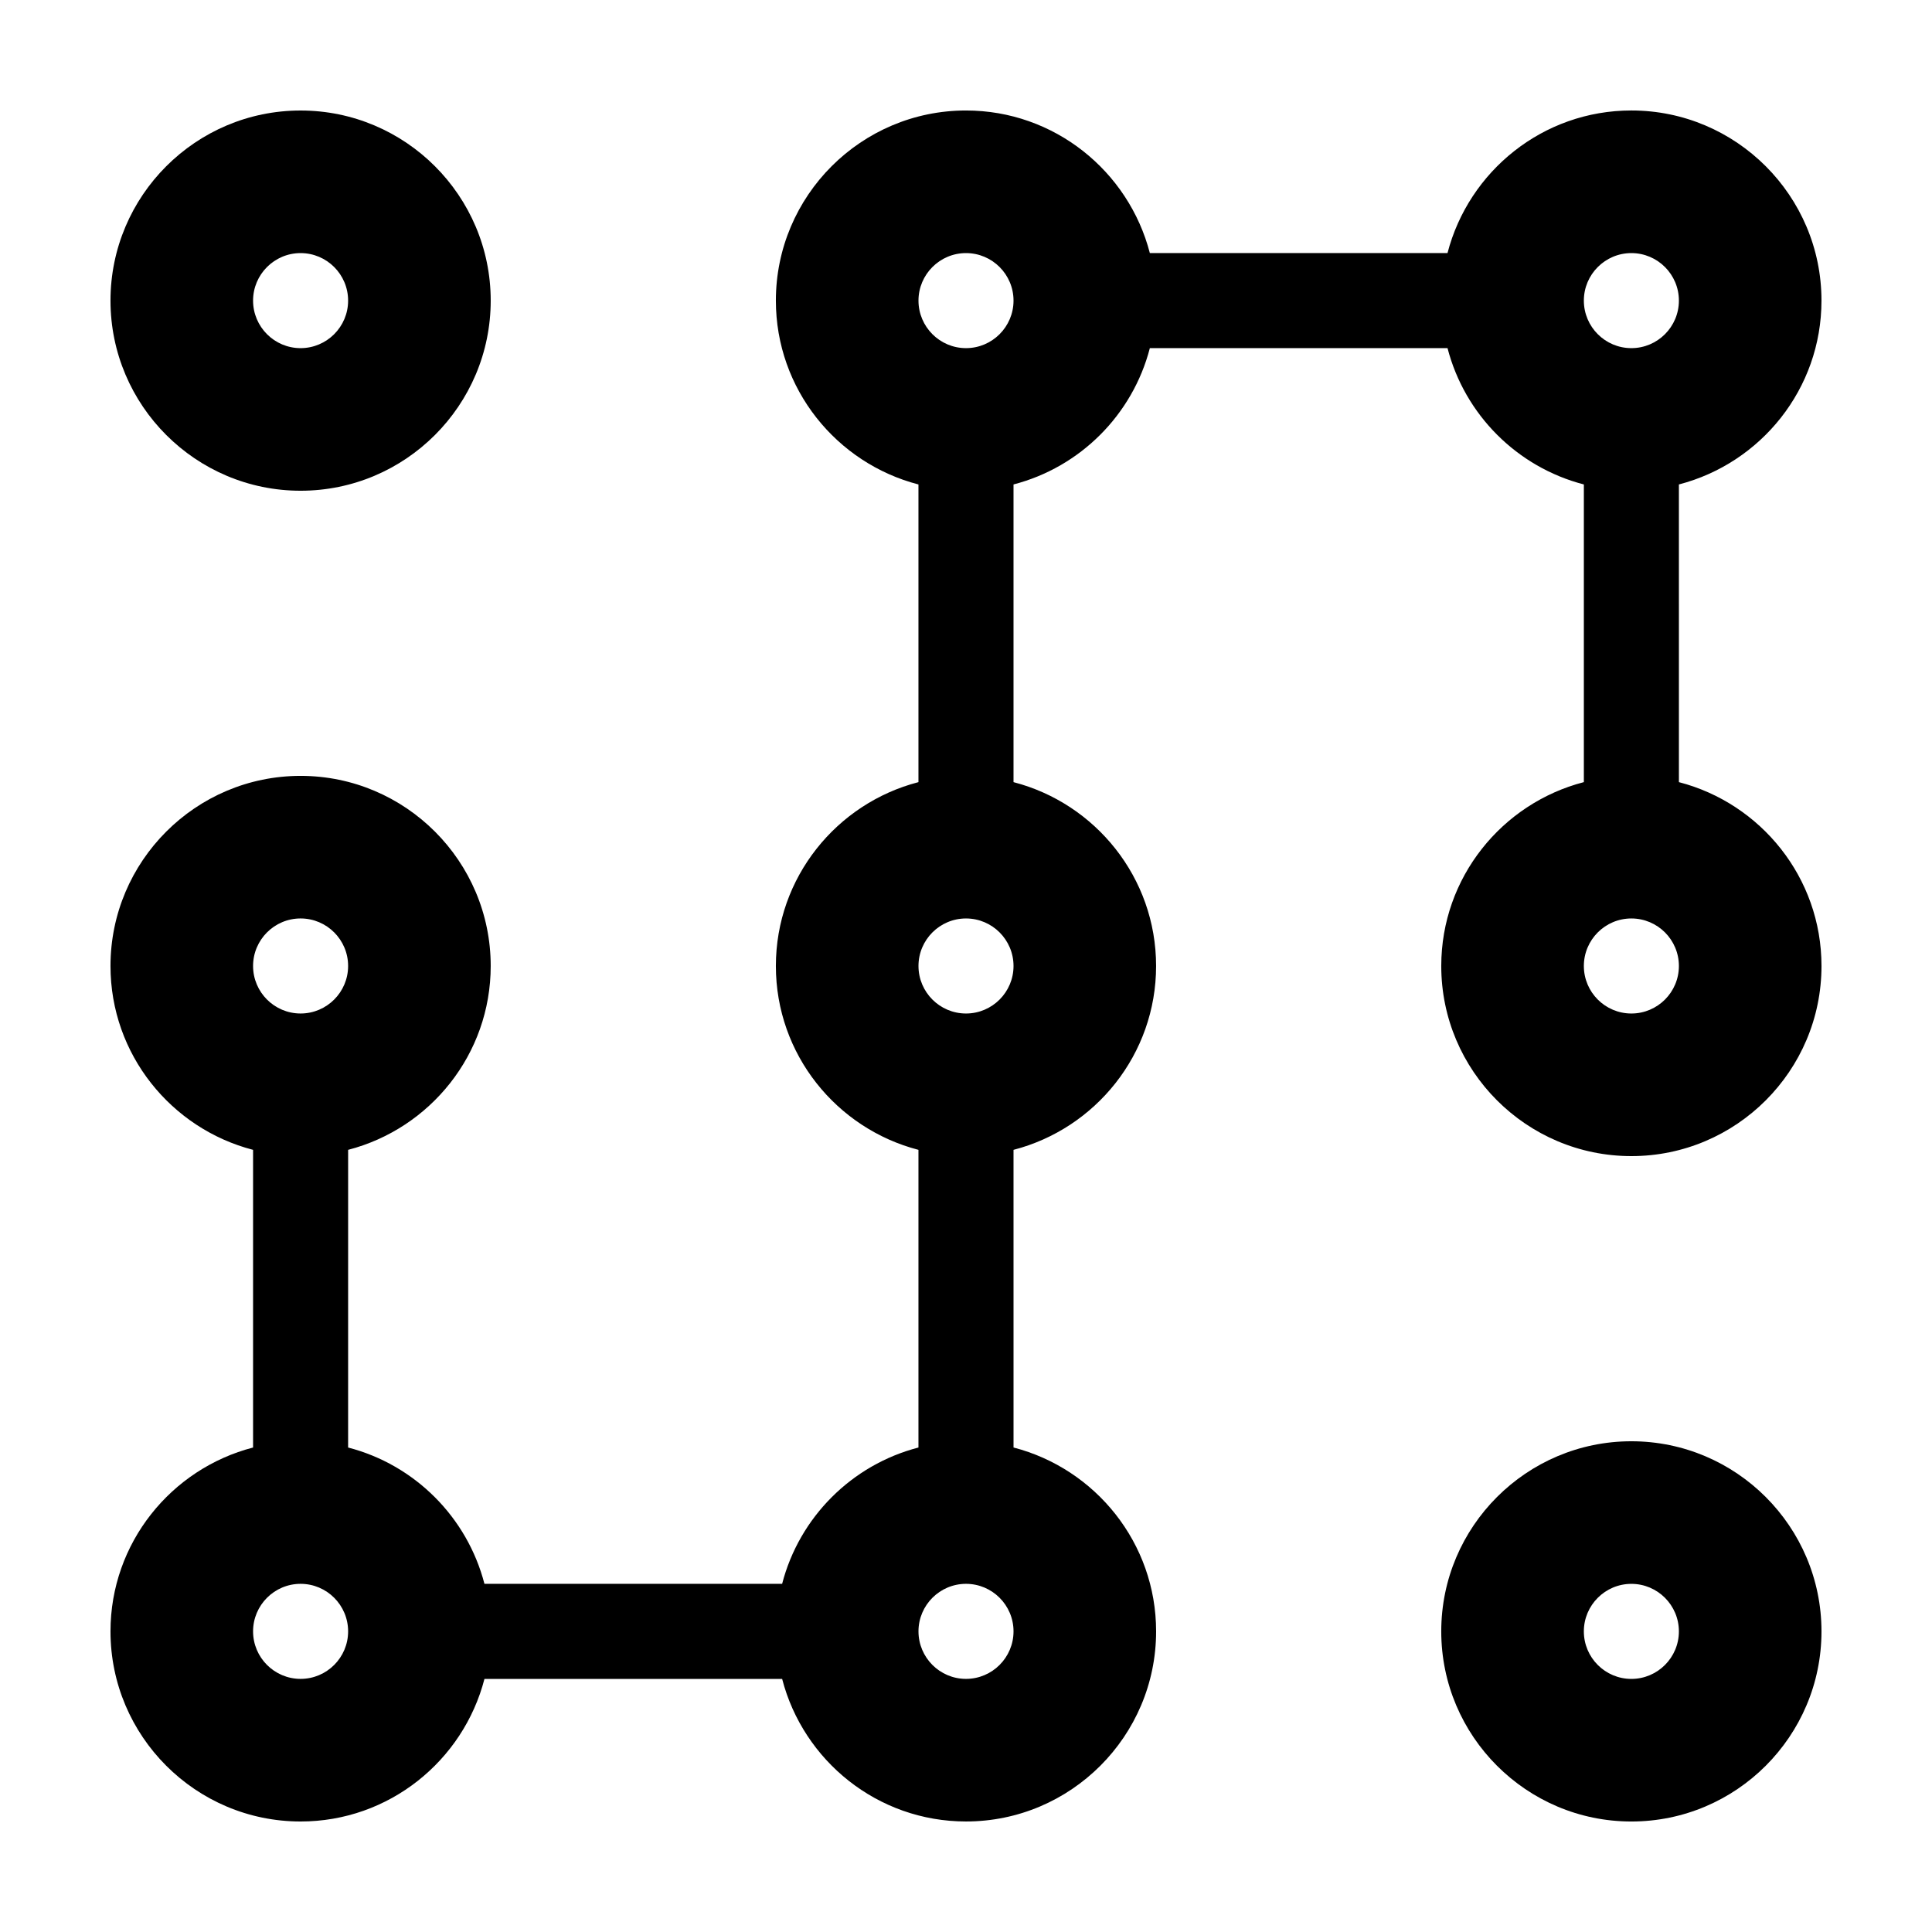
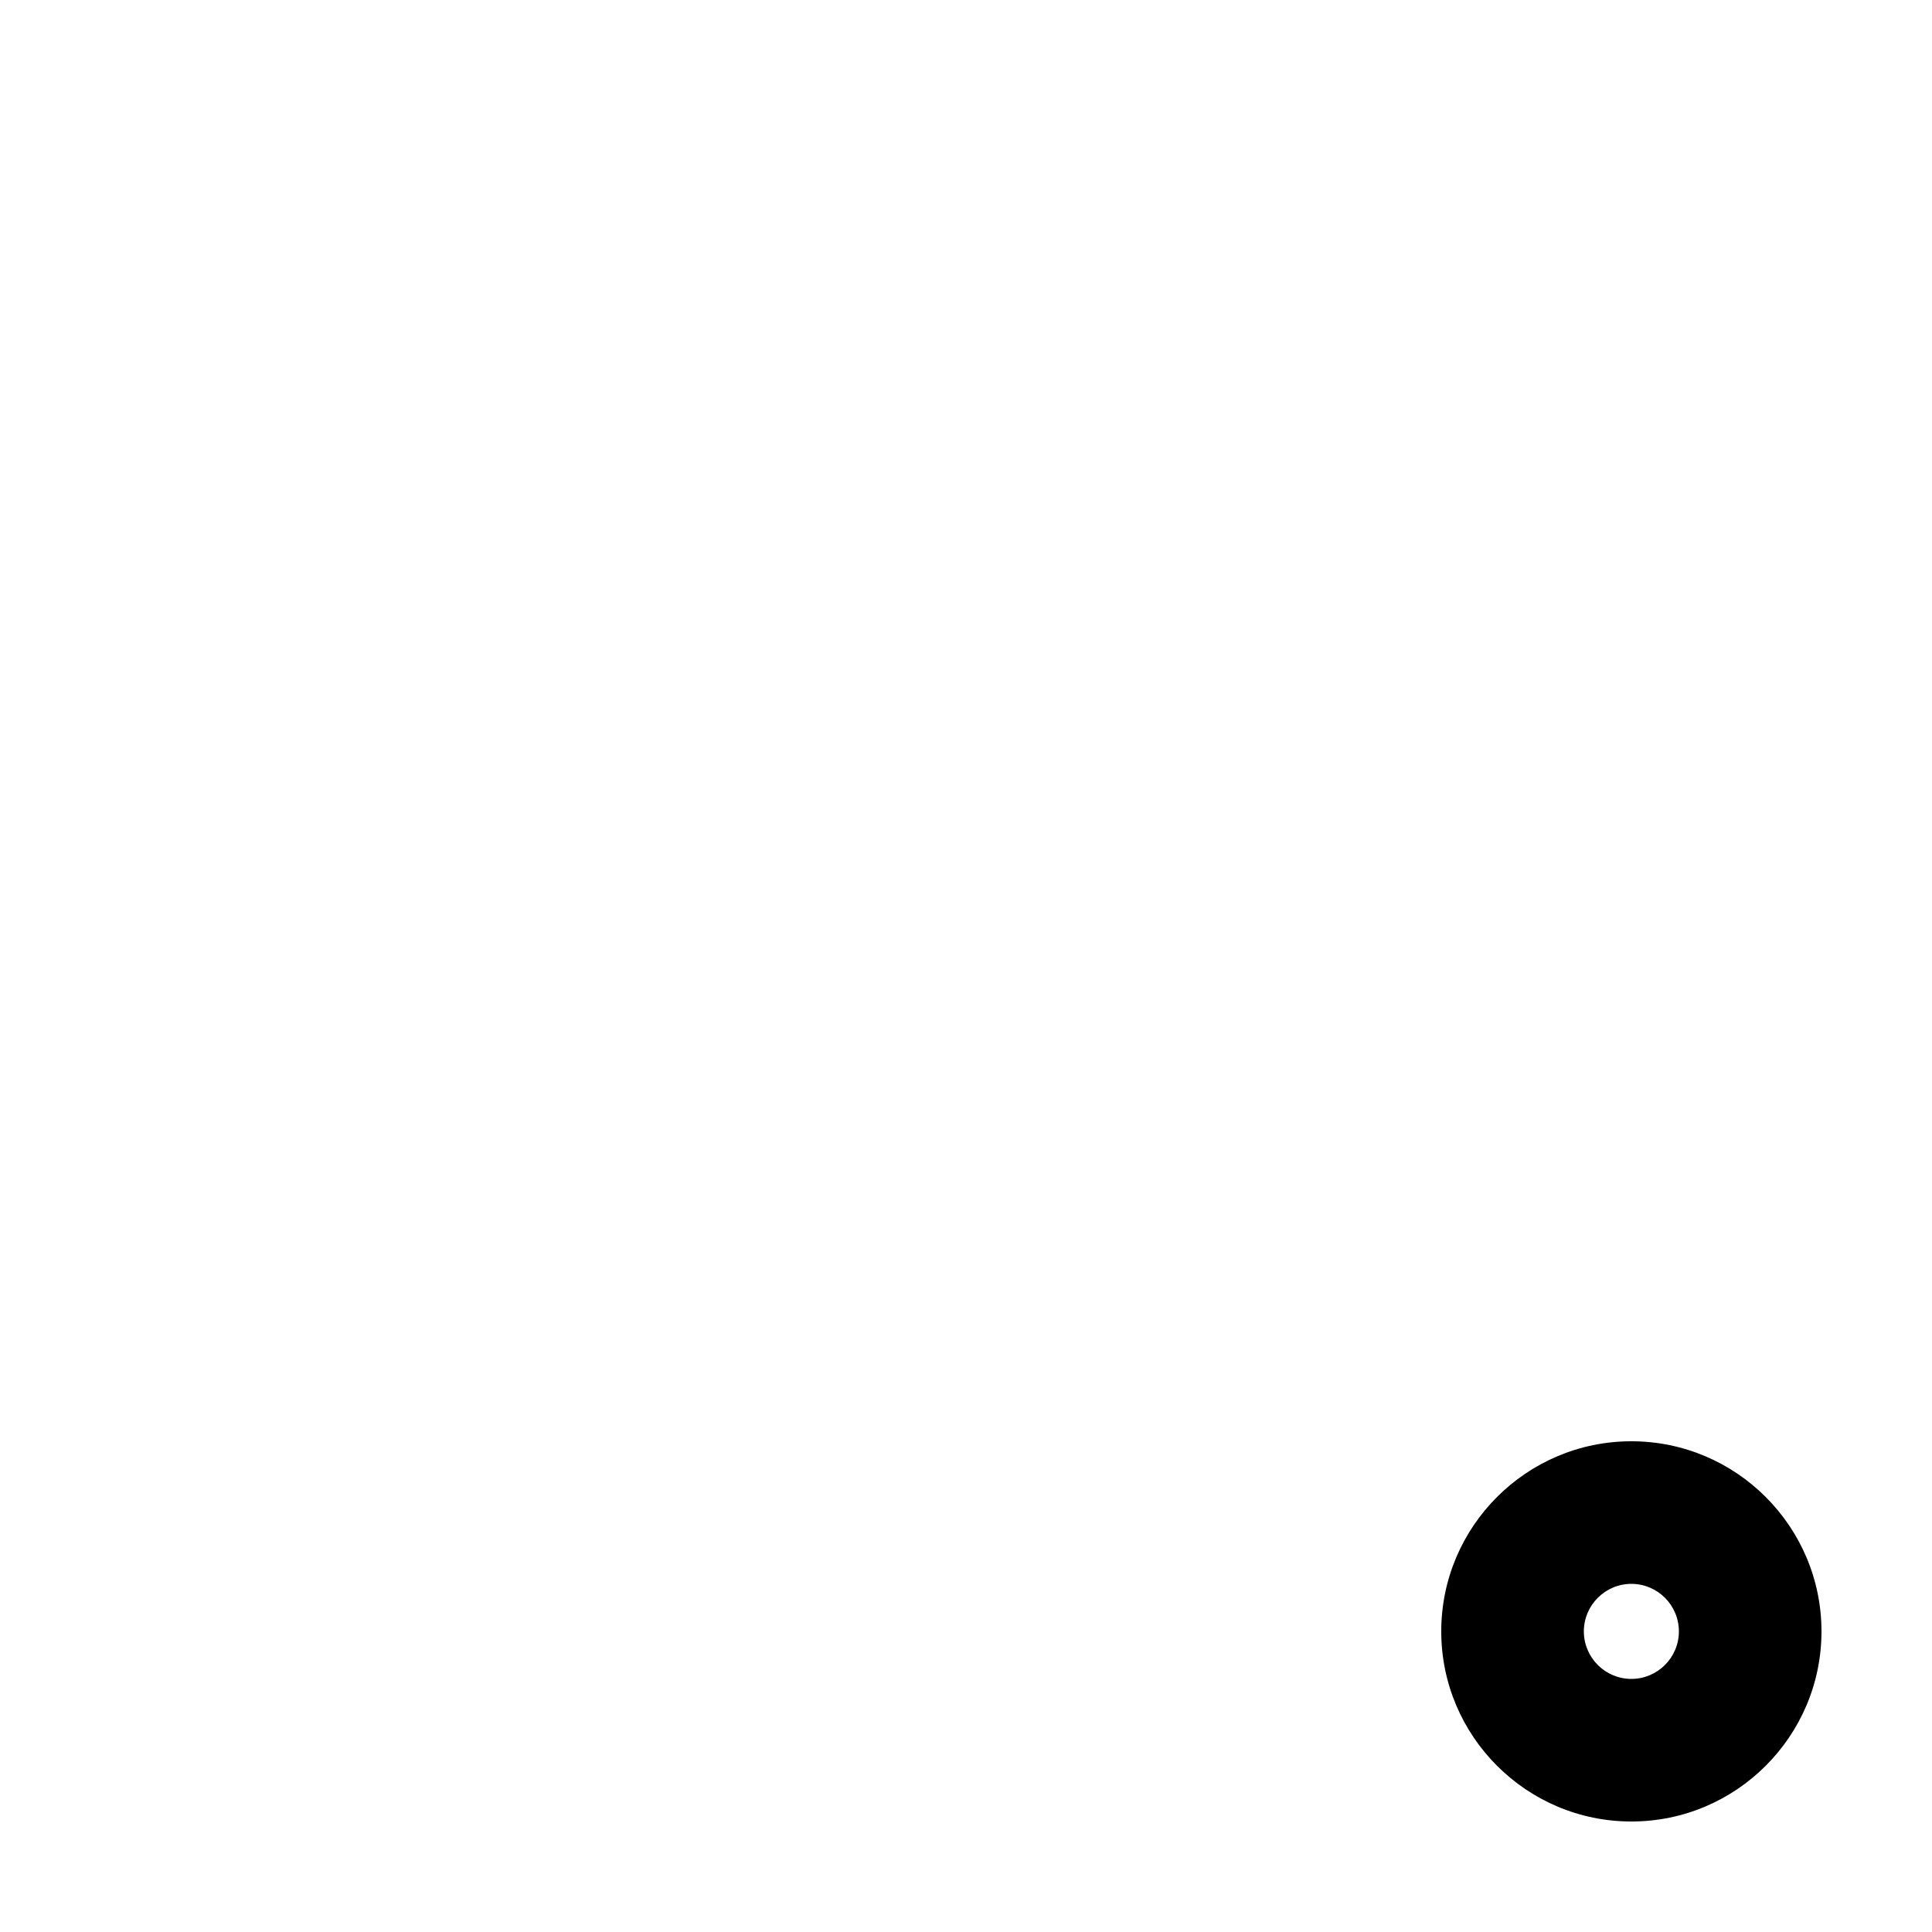
<svg xmlns="http://www.w3.org/2000/svg" fill="#000000" width="800px" height="800px" version="1.1" viewBox="144 144 512 512">
  <g>
-     <path d="m223.66 274.05c27.781 0 50.383-22.602 50.383-50.383 0-27.777-22.602-50.379-50.383-50.379-27.777 0-50.379 22.602-50.379 50.379 0 27.781 22.602 50.383 50.379 50.383zm0-62.977c6.949 0 12.594 5.652 12.594 12.594 0 6.941-5.648 12.594-12.594 12.594-6.949 0-12.594-5.652-12.594-12.594 0-6.941 5.648-12.594 12.594-12.594z" />
-     <path d="m626.71 223.66c0-27.781-22.602-50.383-50.383-50.383-23.422 0-43.105 16.09-48.723 37.785l-78.883 0.004c-5.617-21.695-25.301-37.785-48.723-37.785-27.781 0-50.383 22.602-50.383 50.383 0 23.426 16.09 43.105 37.785 48.723v78.887c-21.691 5.613-37.785 25.293-37.785 48.723 0 23.426 16.09 43.105 37.785 48.723v78.887c-17.66 4.57-31.559 18.469-36.129 36.129h-78.887c-4.57-17.66-18.469-31.559-36.129-36.129l0.004-78.887c21.691-5.617 37.785-25.297 37.785-48.723 0-27.781-22.602-50.383-50.383-50.383-27.777 0-50.379 22.602-50.379 50.383 0 23.426 16.09 43.105 37.785 48.723v78.887c-21.695 5.617-37.785 25.297-37.785 48.723 0 27.781 22.602 50.383 50.383 50.383 23.422 0 43.105-16.09 48.723-37.785h78.887c5.613 21.691 25.301 37.781 48.723 37.781 27.781 0 50.383-22.602 50.383-50.383 0-23.426-16.09-43.105-37.785-48.723l-0.004-78.883c21.695-5.617 37.785-25.297 37.785-48.723s-16.09-43.105-37.785-48.723v-78.891c17.66-4.57 31.559-18.469 36.129-36.129h78.887c4.57 17.66 18.469 31.559 36.129 36.129v78.887c-21.695 5.617-37.789 25.297-37.789 48.727 0 27.781 22.602 50.383 50.383 50.383s50.383-22.602 50.383-50.383c0-23.426-16.09-43.105-37.785-48.723l-0.004-78.891c21.695-5.617 37.785-25.293 37.785-48.723zm-403.05 163.74c6.949 0 12.594 5.652 12.594 12.594s-5.648 12.594-12.594 12.594c-6.949 0-12.594-5.652-12.594-12.594s5.648-12.594 12.594-12.594zm0 201.52c-6.949 0-12.594-5.652-12.594-12.594 0-6.941 5.648-12.594 12.594-12.594 6.949 0 12.594 5.652 12.594 12.594 0.004 6.941-5.644 12.594-12.594 12.594zm176.34 0c-6.949 0-12.594-5.652-12.594-12.594 0-6.941 5.648-12.594 12.594-12.594 6.949 0 12.594 5.652 12.594 12.594 0 6.941-5.648 12.594-12.594 12.594zm0-176.33c-6.949 0-12.594-5.652-12.594-12.594s5.648-12.594 12.594-12.594c6.949 0 12.594 5.652 12.594 12.594s-5.648 12.594-12.594 12.594zm0-176.33c-6.949 0-12.594-5.652-12.594-12.594 0-6.941 5.648-12.594 12.594-12.594 6.949 0 12.594 5.652 12.594 12.594 0 6.941-5.648 12.594-12.594 12.594zm176.33 176.33c-6.949 0-12.594-5.652-12.594-12.594s5.648-12.594 12.594-12.594c6.949 0 12.594 5.652 12.594 12.594s-5.644 12.594-12.594 12.594zm0-176.33c-6.949 0-12.594-5.652-12.594-12.594 0-6.941 5.648-12.594 12.594-12.594 6.949 0 12.594 5.652 12.594 12.594 0 6.941-5.644 12.594-12.594 12.594z" />
    <path d="m576.33 525.95c-27.781 0-50.383 22.602-50.383 50.383s22.602 50.383 50.383 50.383 50.383-22.602 50.383-50.383c-0.004-27.781-22.602-50.383-50.383-50.383zm0 62.977c-6.949 0-12.594-5.652-12.594-12.594 0-6.941 5.648-12.594 12.594-12.594 6.949 0 12.594 5.652 12.594 12.594 0 6.941-5.644 12.594-12.594 12.594z" />
  </g>
</svg>